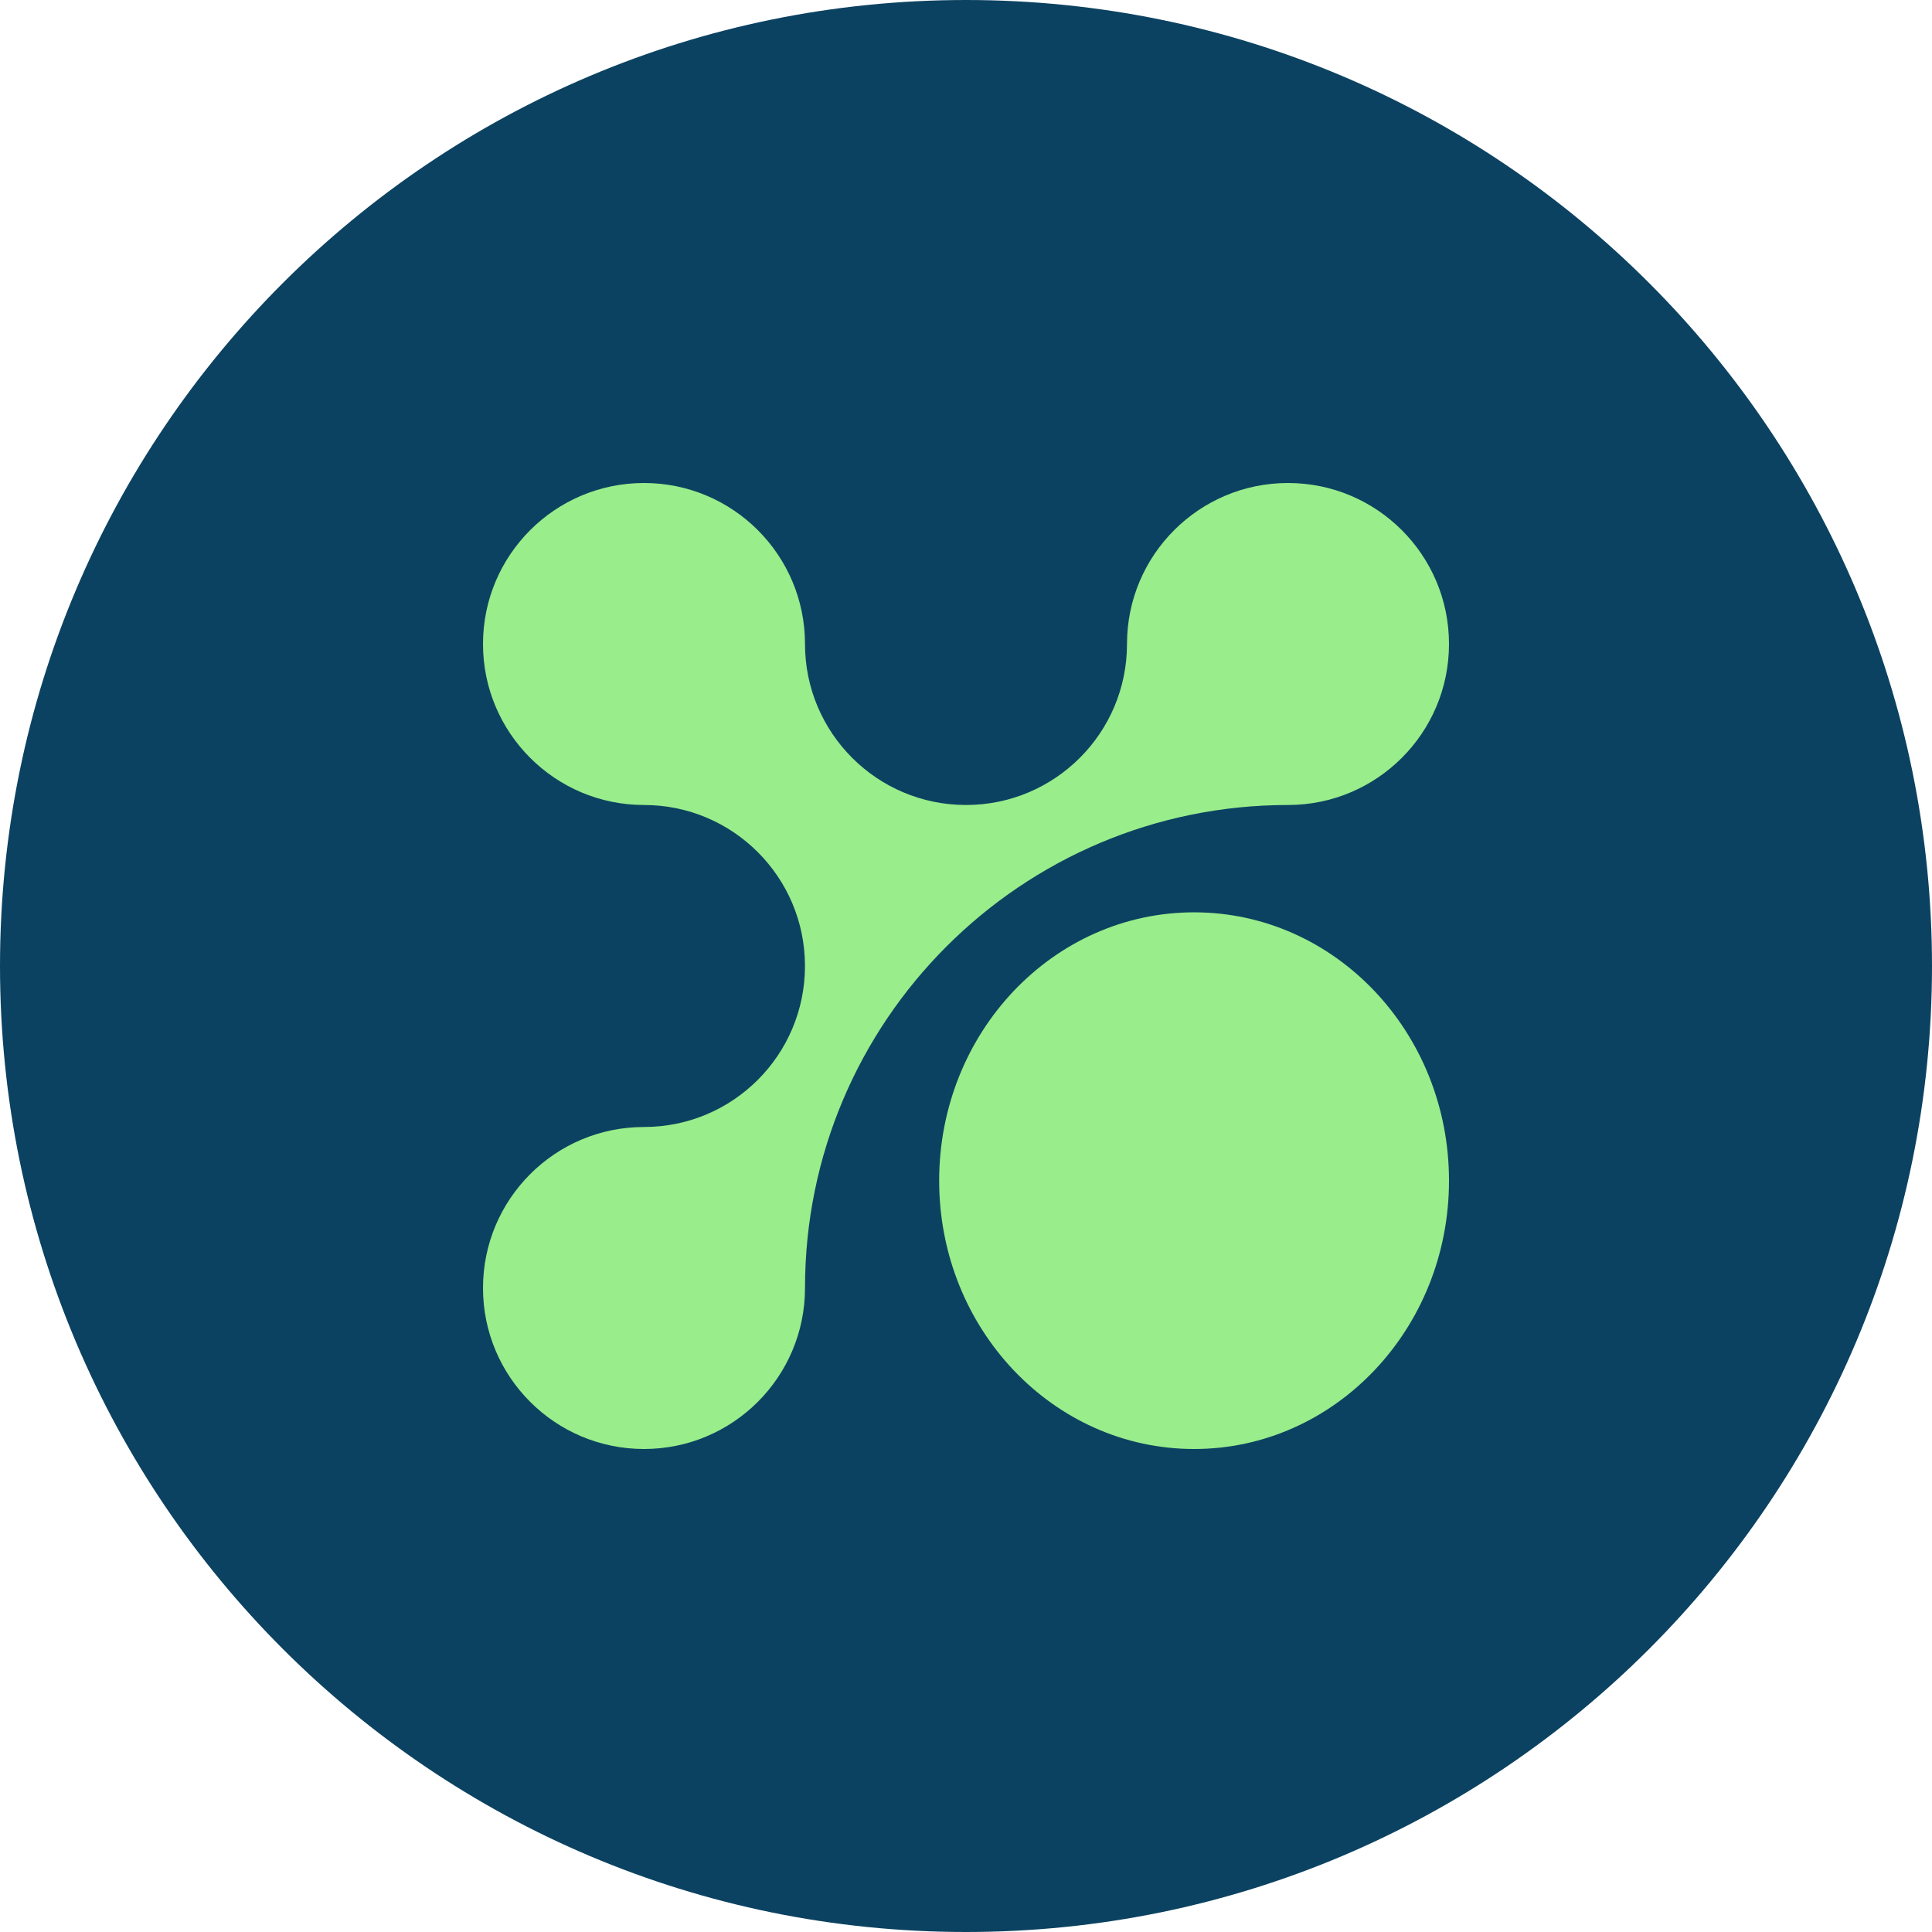
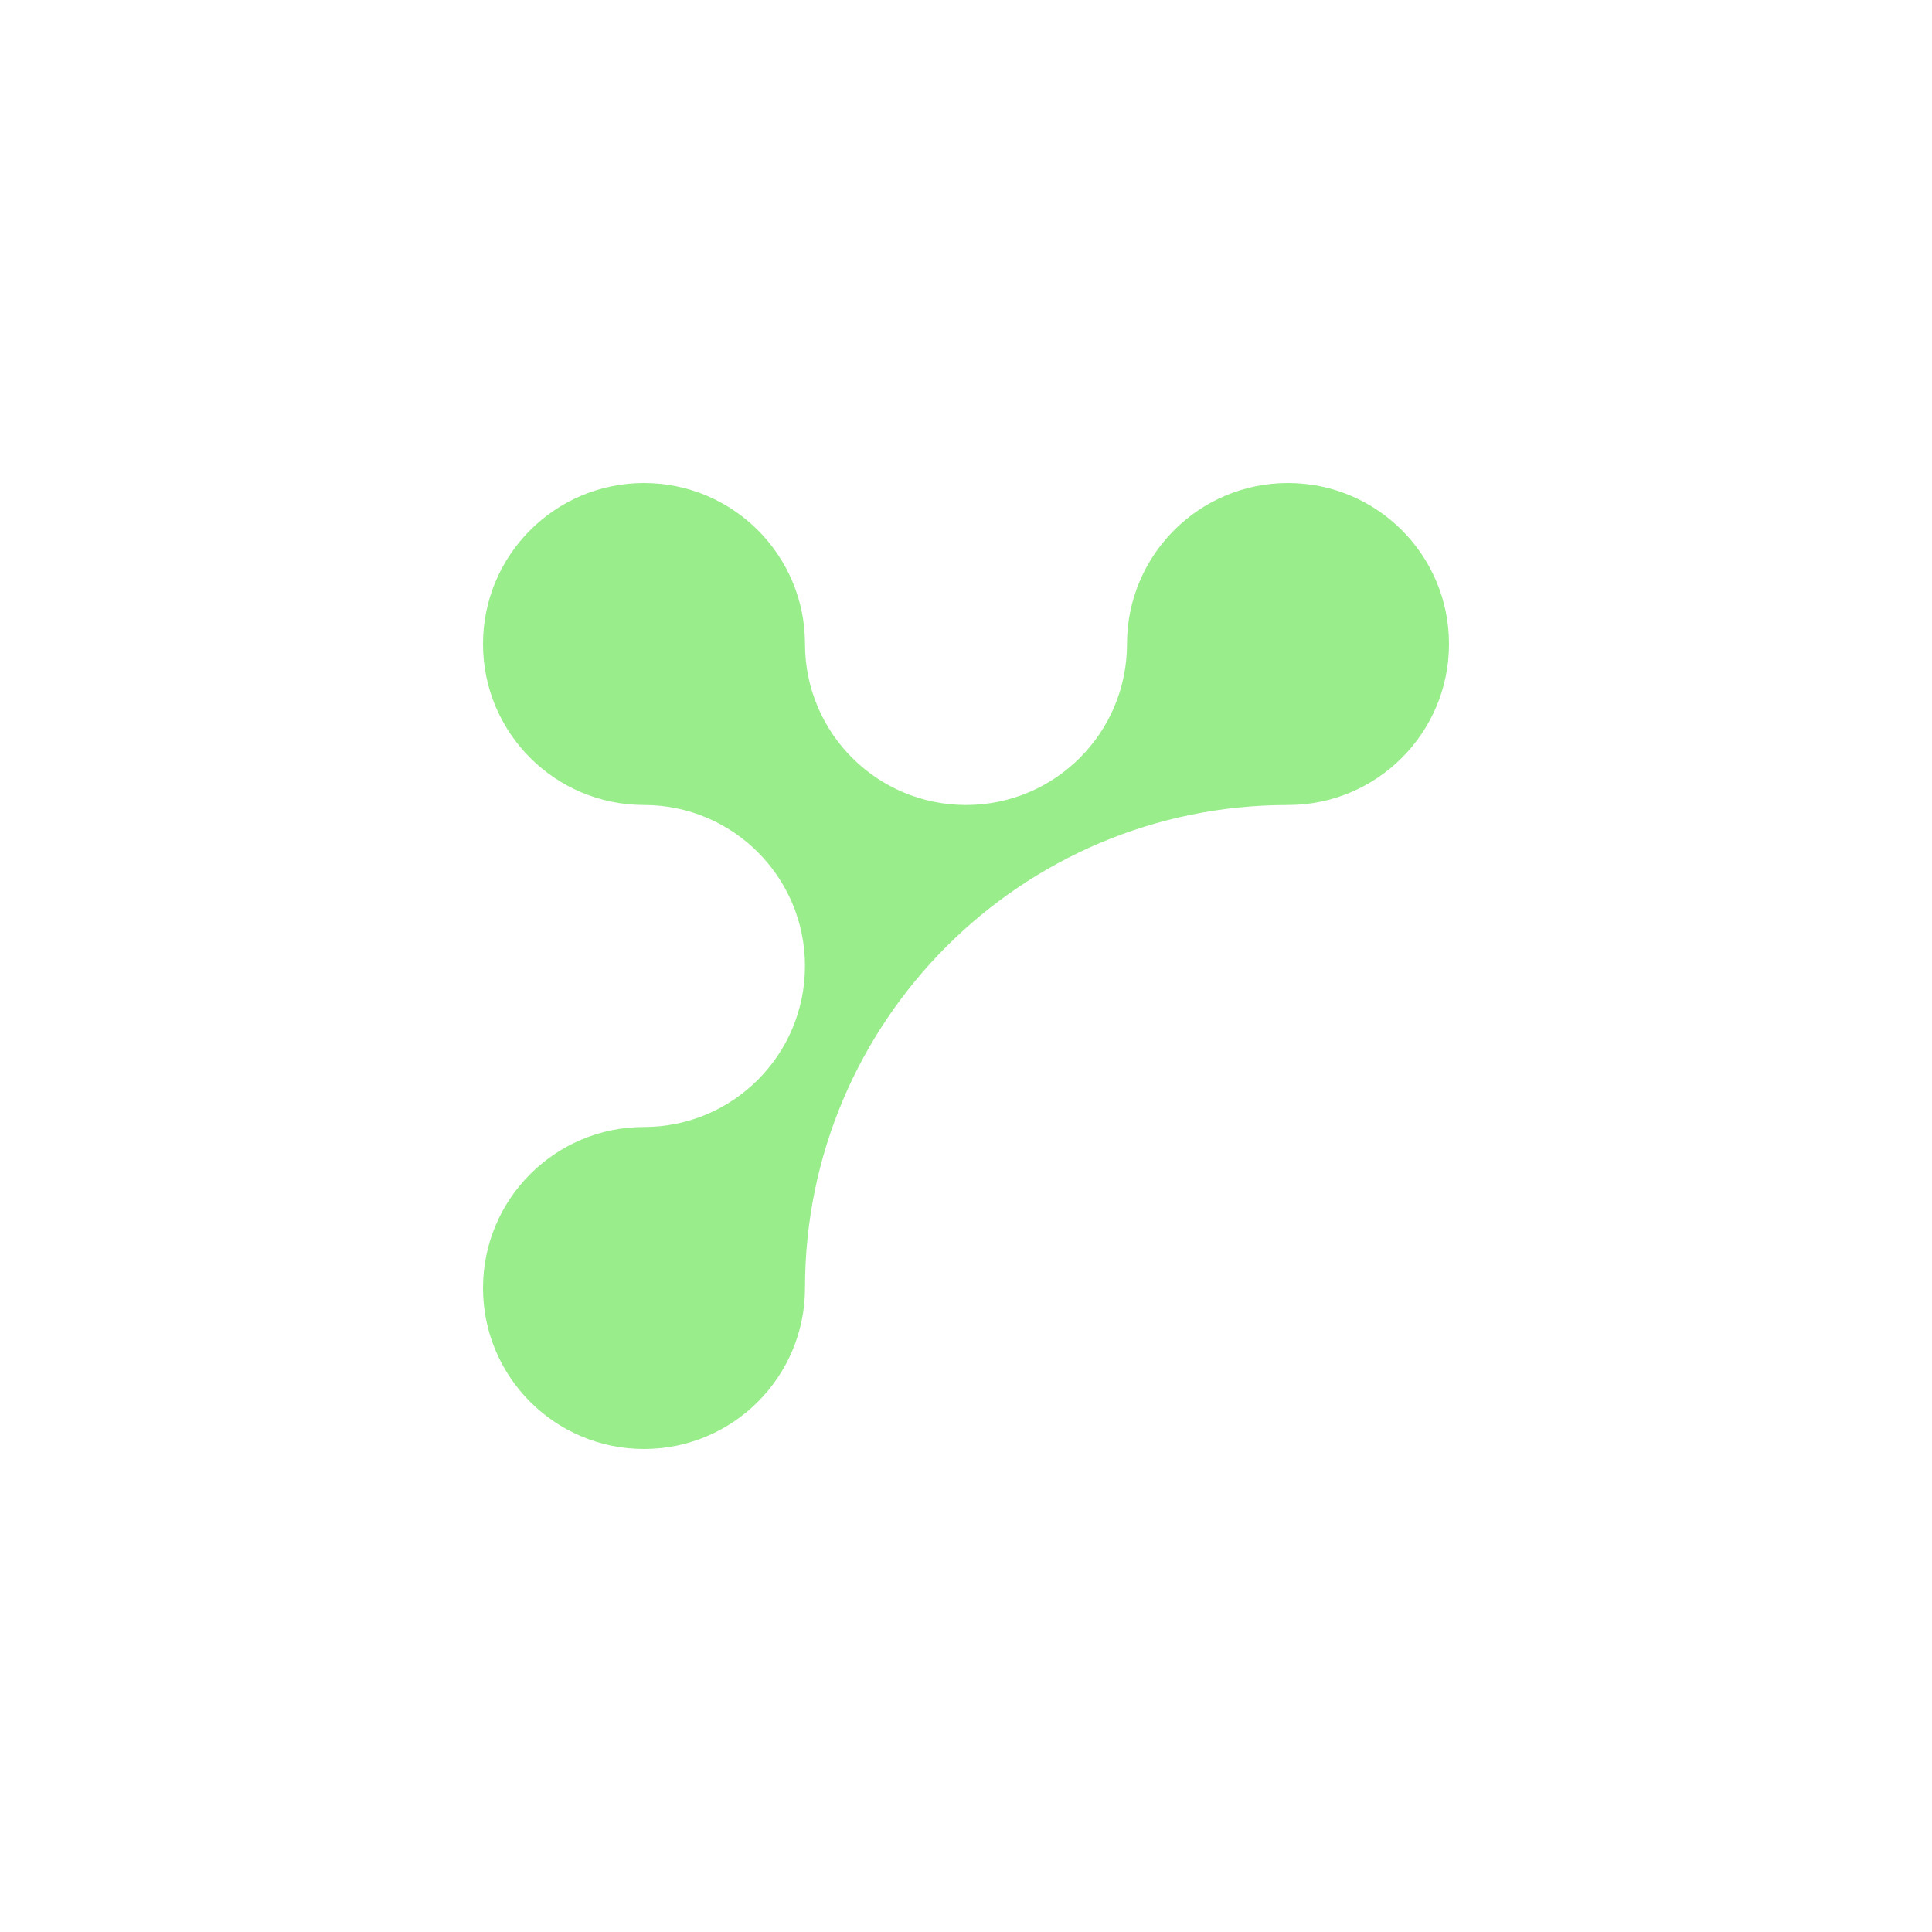
<svg xmlns="http://www.w3.org/2000/svg" width="72" height="72" viewBox="0 0 72 72" fill="none">
-   <path d="M0 36C0 16.118 16.118 0 36 0C55.882 0 72 16.118 72 36C72 55.882 55.882 72 36 72C16.118 72 0 55.882 0 36Z" fill="#0C4261" />
  <path d="M24 30C20.688 30 18 27.314 18 24C18 20.686 20.688 18 24 18C27.313 18 30 20.686 30 24C30 27.314 32.687 30 36 30C39.313 30 42 27.314 42 24C42 20.687 44.687 18 48 18C51.313 18 54 20.686 54 24C54 27.314 51.313 30 48 30C38.058 30 30 38.061 30 48C30 51.312 27.314 54 24 54C20.687 54 18 51.314 18 48.001C18 44.687 20.686 42 24 42C27.313 42 29.999 39.314 29.999 36C29.999 32.687 27.314 30 24 30Z" fill="#99ED8B" />
-   <path d="M35 44C35 38.474 39.252 34 44.5 34C49.748 34 54 38.474 54 44C54 49.523 49.748 54 44.5 54C39.252 54 35 49.523 35 44Z" fill="#99ED8B" />
</svg>